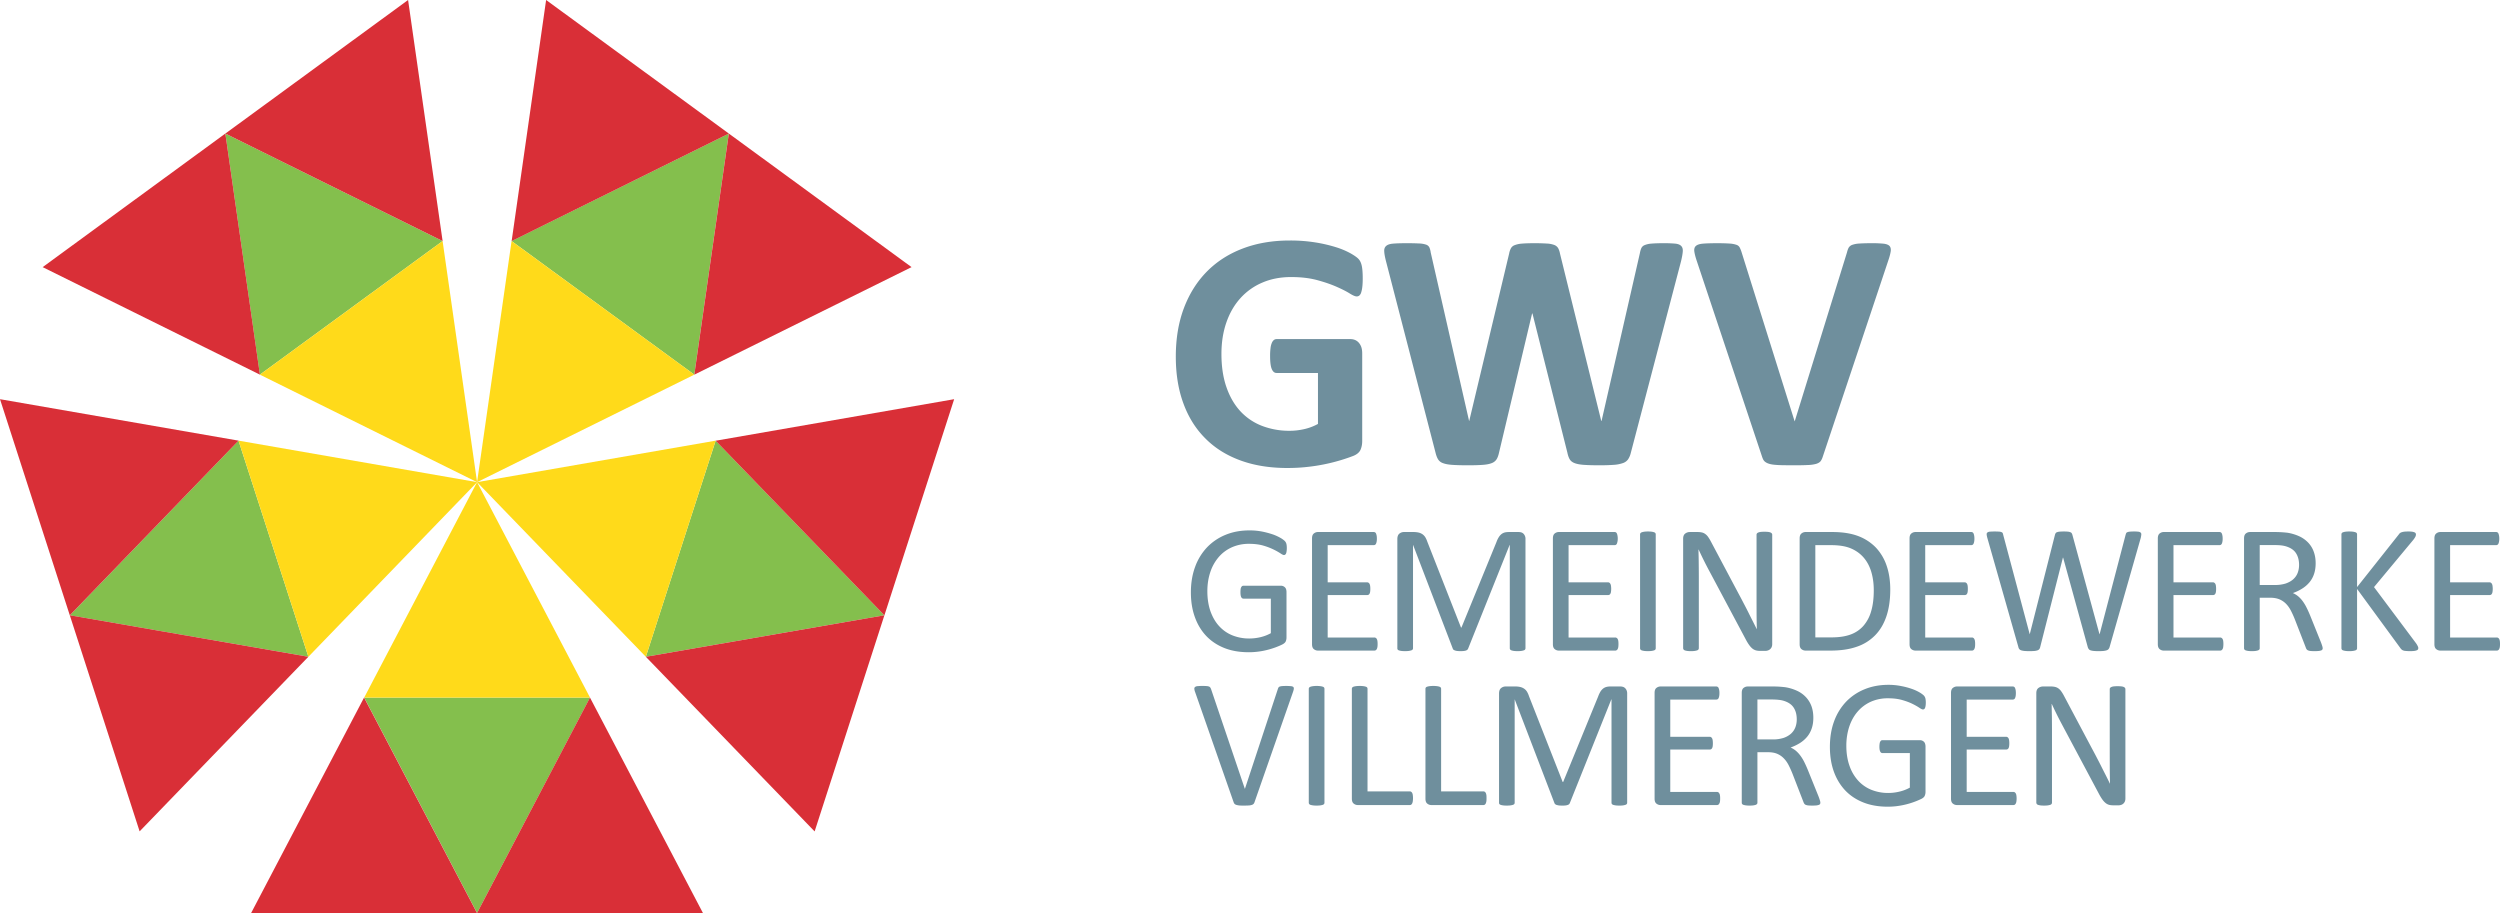
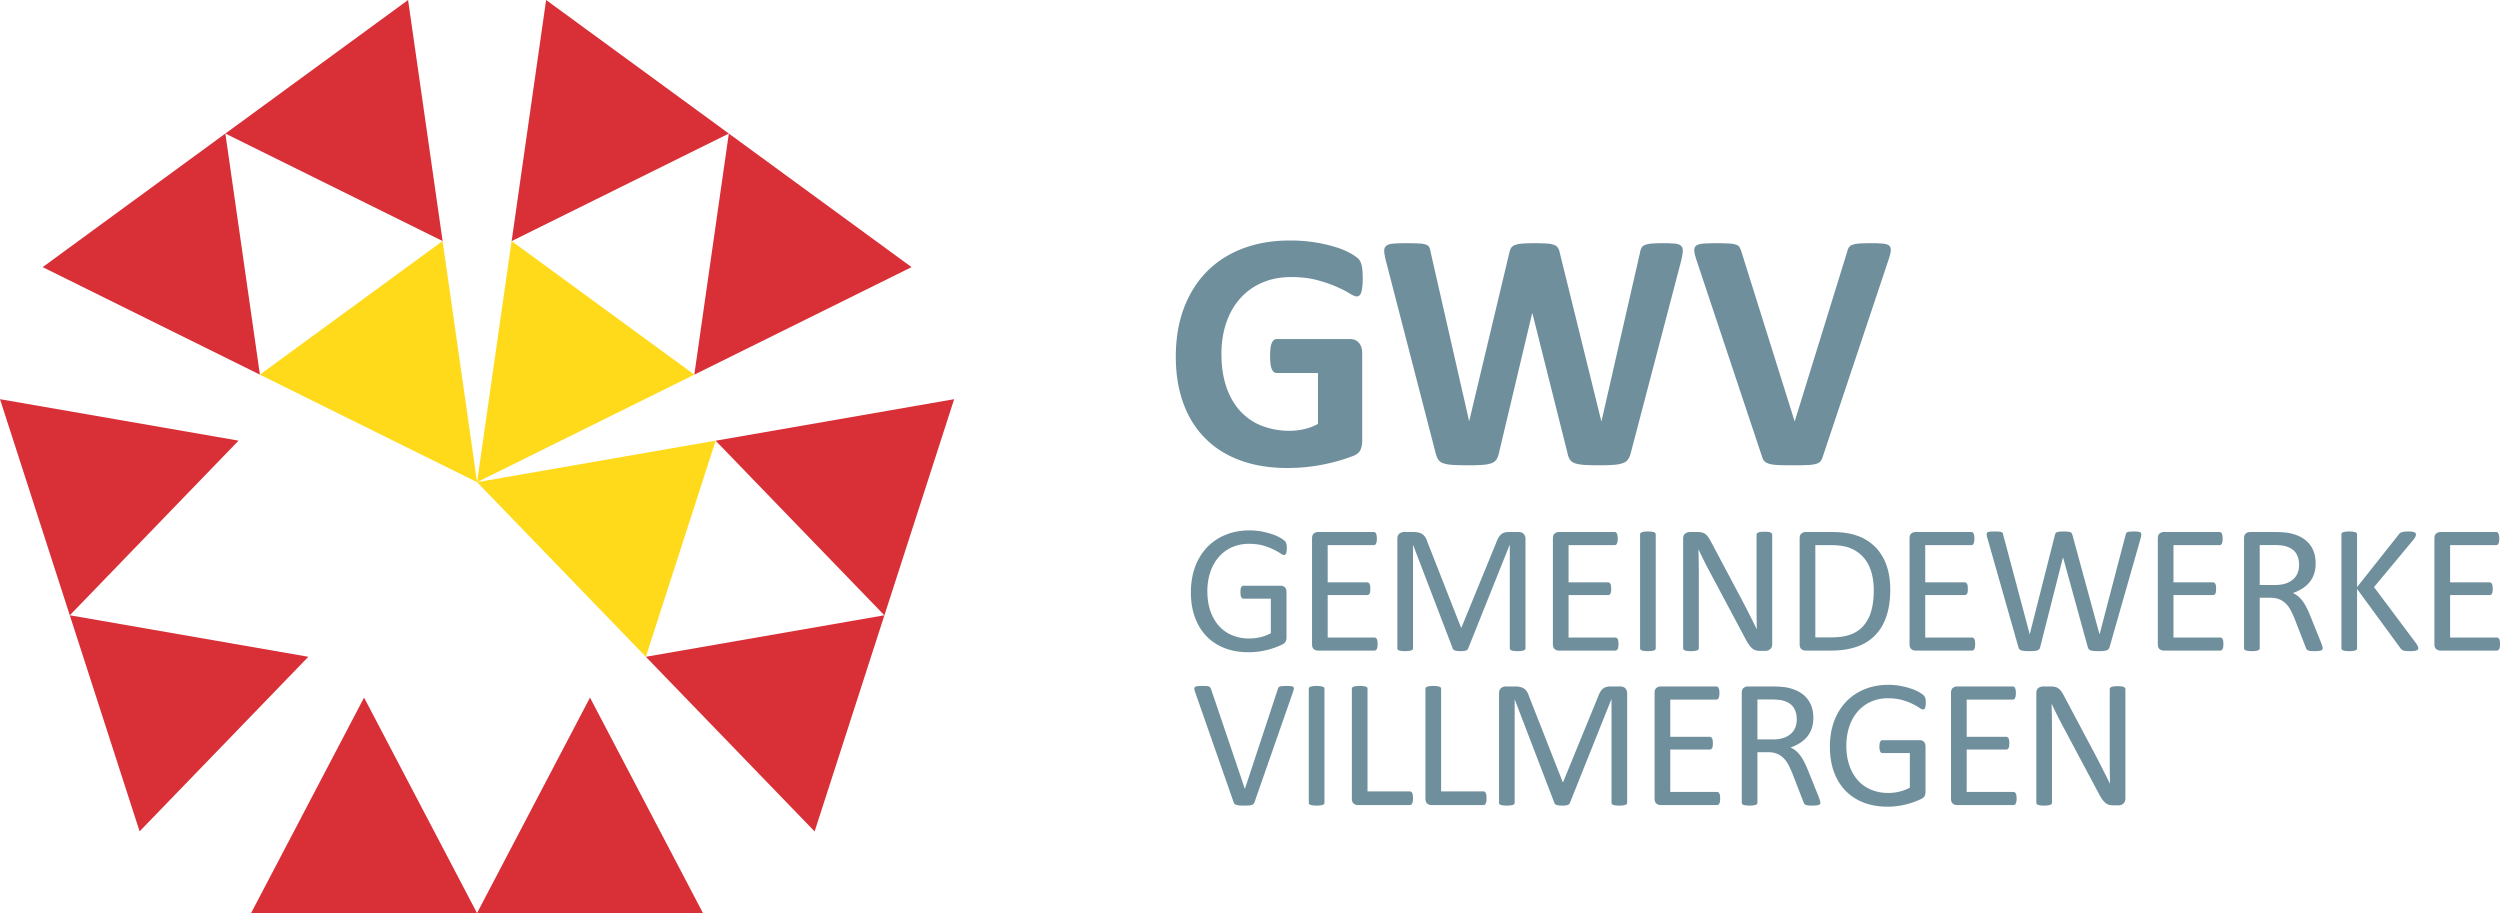
<svg xmlns="http://www.w3.org/2000/svg" width="219" height="80" fill="none">
  <path fill-rule="evenodd" clip-rule="evenodd" d="M113.261 60.633c.042-.118.068-.212.076-.283.007-.073-.005-.128-.039-.166-.037-.036-.102-.063-.199-.075a4.904 4.904 0 0 0-.773-.008.888.888 0 0 0-.222.042.208.208 0 0 0-.11.087.748.748 0 0 0-.06.146l-2.879 8.725h-.006l-2.961-8.74c-.02-.055-.046-.097-.068-.134a.25.25 0 0 0-.108-.084.736.736 0 0 0-.202-.042 4.23 4.23 0 0 0-.356-.012 3.99 3.99 0 0 0-.432.017.42.42 0 0 0-.229.07.18.18 0 0 0-.068.164.937.937 0 0 0 .068.285l3.373 9.65a.438.438 0 0 0 .053.107c.017.03.043.054.074.074.034.025.071.04.119.055a1.524 1.524 0 0 0 .388.056 9.277 9.277 0 0 0 .696-.008 1.07 1.07 0 0 0 .252-.045.4.4 0 0 0 .158-.086.408.408 0 0 0 .086-.147l3.369-9.648Zm2.761-.29a.212.212 0 0 0-.032-.113.236.236 0 0 0-.11-.074 1.104 1.104 0 0 0-.213-.047 2.372 2.372 0 0 0-.332-.02 2.22 2.22 0 0 0-.316.02 1.1 1.1 0 0 0-.214.047c-.055.02-.098.045-.118.074a.181.181 0 0 0-.038.114v9.97a.2.2 0 0 0 .034.114.218.218 0 0 0 .109.075c.056.019.127.034.217.048.091.013.197.019.326.019.136 0 .244-.006.332-.019a1.47 1.47 0 0 0 .213-.048.248.248 0 0 0 .11-.075.21.21 0 0 0 .032-.115v-9.97Zm7.738 9.305a.489.489 0 0 0-.052-.182.273.273 0 0 0-.087-.103.199.199 0 0 0-.122-.038h-3.704v-8.981a.22.22 0 0 0-.03-.114.244.244 0 0 0-.112-.074 1.032 1.032 0 0 0-.211-.047 2.388 2.388 0 0 0-.331-.02c-.13 0-.238.007-.329.02a.997.997 0 0 0-.215.047.225.225 0 0 0-.111.074.197.197 0 0 0-.033.114v9.616c0 .212.056.355.166.437a.543.543 0 0 0 .344.125h4.566c.047 0 .09-.011.122-.035a.278.278 0 0 0 .087-.113.555.555 0 0 0 .052-.185 1.867 1.867 0 0 0 0-.541Zm6.447 0a.755.755 0 0 0-.051-.182.294.294 0 0 0-.088-.103.207.207 0 0 0-.124-.038h-3.702v-8.981a.22.22 0 0 0-.031-.114.265.265 0 0 0-.113-.074 1.005 1.005 0 0 0-.21-.047 2.462 2.462 0 0 0-.335-.02c-.127 0-.235.007-.325.02a1.006 1.006 0 0 0-.214.047.242.242 0 0 0-.113.074.22.22 0 0 0-.031.114v9.616c0 .212.054.355.162.437.11.086.226.125.348.125h4.564a.21.21 0 0 0 .124-.035.298.298 0 0 0 .088-.113.906.906 0 0 0 .051-.185c.011-.072.012-.162.012-.267 0-.11-.001-.2-.012-.274Zm12.333-8.886a.684.684 0 0 0-.049-.285.59.59 0 0 0-.127-.192.467.467 0 0 0-.185-.114.769.769 0 0 0-.232-.036h-.884c-.133 0-.253.016-.358.045a.807.807 0 0 0-.277.143 1.08 1.08 0 0 0-.233.27 2.39 2.39 0 0 0-.193.41l-3.069 7.498h-.042l-2.953-7.52a1.95 1.95 0 0 0-.168-.38.874.874 0 0 0-.244-.264.992.992 0 0 0-.342-.154 1.846 1.846 0 0 0-.452-.048h-.842a.615.615 0 0 0-.398.145c-.117.096-.176.256-.176.482v9.551c0 .044.006.083.027.115a.23.23 0 0 0 .108.075c.049.019.12.034.207.048.089.013.198.019.33.019.138 0 .249-.006.337-.019.09-.014.159-.03.213-.048a.239.239 0 0 0 .116-.075.217.217 0 0 0 .031-.115V61.27h.006l3.48 9.085a.221.221 0 0 0 .064.088.29.29 0 0 0 .123.069c.053.017.119.03.199.045.079.008.175.014.285.014.108 0 .199-.003.278-.011a.834.834 0 0 0 .198-.042.317.317 0 0 0 .128-.067.265.265 0 0 0 .068-.096l3.636-9.085h.018v9.044a.2.2 0 0 0 .033.115.233.233 0 0 0 .109.075c.055.019.126.034.215.048.091.013.196.019.325.019.136 0 .248-.006.332-.019a1.34 1.34 0 0 0 .208-.048.26.26 0 0 0 .116-.075.188.188 0 0 0 .034-.115v-9.551Zm8.13 8.922a.436.436 0 0 0-.058-.177.256.256 0 0 0-.089-.102.234.234 0 0 0-.116-.032h-4.092v-3.714h3.461a.28.28 0 0 0 .118-.028c.032-.02.06-.05.085-.092a.447.447 0 0 0 .052-.168c.011-.071.016-.154.016-.25a1.86 1.86 0 0 0-.016-.264.489.489 0 0 0-.052-.18.304.304 0 0 0-.085-.097.207.207 0 0 0-.118-.037h-3.461v-3.26h4.036a.24.24 0 0 0 .116-.032.218.218 0 0 0 .082-.097.72.72 0 0 0 .053-.178c.015-.073.02-.157.02-.255a1.35 1.35 0 0 0-.02-.267.72.72 0 0 0-.053-.182.201.201 0 0 0-.082-.102.228.228 0 0 0-.116-.035h-4.898a.574.574 0 0 0-.348.126c-.109.083-.163.227-.163.435v9.264c0 .212.054.355.163.437.11.086.226.125.348.125h4.954a.23.23 0 0 0 .116-.03.261.261 0 0 0 .089-.106.451.451 0 0 0 .058-.181c.012-.072.015-.157.015-.254a1.72 1.72 0 0 0-.015-.267Zm8.759.449a4.264 4.264 0 0 0-.141-.406l-.924-2.287a11 11 0 0 0-.319-.705 3.815 3.815 0 0 0-.342-.555 2.539 2.539 0 0 0-.386-.414 1.935 1.935 0 0 0-.461-.283c.3-.109.574-.24.821-.395.244-.154.454-.339.63-.55a2.26 2.26 0 0 0 .4-.73c.095-.276.141-.588.141-.935 0-.36-.052-.686-.153-.982a2.356 2.356 0 0 0-.47-.792 2.486 2.486 0 0 0-.771-.57 3.965 3.965 0 0 0-1.057-.328c-.136-.017-.292-.03-.465-.045a8.31 8.31 0 0 0-.65-.02h-2.193a.575.575 0 0 0-.349.125c-.11.083-.162.227-.162.435v9.617c0 .044.011.083.031.115a.244.244 0 0 0 .112.075c.053.019.124.034.211.048.089.013.199.019.333.019.132 0 .241-.006.33-.019.089-.014.157-.03.208-.048a.278.278 0 0 0 .111-.075.184.184 0 0 0 .036-.115v-4.42h.916c.317 0 .584.044.808.137.221.094.418.227.58.395.167.167.309.369.429.602.119.233.234.488.345.766l.949 2.449a.742.742 0 0 0 .078.16c.028.042.072.08.122.101a.958.958 0 0 0 .212.053 4.618 4.618 0 0 0 .72 0 .99.99 0 0 0 .226-.05.197.197 0 0 0 .102-.078.235.235 0 0 0 .026-.115.72.72 0 0 0-.034-.18Zm-2.157-6.416c-.083.212-.212.4-.386.558a1.91 1.91 0 0 1-.657.369 3.01 3.01 0 0 1-.938.13h-1.341v-3.5h1.157c.271 0 .489.009.66.027.165.016.315.04.447.078.428.124.73.328.911.608.183.28.271.623.271 1.032 0 .25-.041.482-.124.698Zm11.386-2.562a.583.583 0 0 0-.143-.24 2.115 2.115 0 0 0-.379-.27 3.857 3.857 0 0 0-.678-.305 6.452 6.452 0 0 0-.92-.242 5.607 5.607 0 0 0-1.111-.107c-.764 0-1.464.13-2.093.39a4.68 4.68 0 0 0-1.62 1.094 4.927 4.927 0 0 0-1.046 1.71c-.247.67-.369 1.417-.369 2.24 0 .795.113 1.512.341 2.154.229.639.56 1.189.992 1.652.435.46.965.813 1.594 1.062.627.249 1.341.373 2.137.373.261 0 .525-.014.789-.048a6.937 6.937 0 0 0 2.149-.631c.153-.075.255-.165.302-.268a.837.837 0 0 0 .072-.36V65.4a.805.805 0 0 0-.04-.257.404.404 0 0 0-.113-.177.517.517 0 0 0-.159-.096.525.525 0 0 0-.174-.03h-3.281a.22.22 0 0 0-.119.03.286.286 0 0 0-.082.1.49.49 0 0 0-.052.176c-.011.073-.019.16-.019.261 0 .193.023.336.071.427.044.091.11.136.201.136h2.395v3.026a3.544 3.544 0 0 1-.916.35 4.147 4.147 0 0 1-.966.118 3.926 3.926 0 0 1-1.48-.273 3.167 3.167 0 0 1-1.162-.803 3.727 3.727 0 0 1-.762-1.301c-.184-.513-.278-1.103-.278-1.765 0-.597.087-1.147.252-1.656.168-.506.409-.946.725-1.315.315-.37.697-.66 1.146-.869a3.628 3.628 0 0 1 1.533-.312c.479 0 .892.053 1.241.154.347.1.649.213.897.335.251.125.449.238.598.338.149.104.257.152.32.152a.18.18 0 0 0 .105-.033.23.23 0 0 0 .079-.108.766.766 0 0 0 .047-.192c.013-.076.018-.167.018-.267 0-.171-.017-.303-.042-.395Zm7.978 8.529a.488.488 0 0 0-.054-.177.294.294 0 0 0-.091-.102.23.23 0 0 0-.118-.032h-4.091v-3.714h3.463a.254.254 0 0 0 .115-.028.253.253 0 0 0 .088-.092.51.51 0 0 0 .051-.168 2.028 2.028 0 0 0 0-.515.556.556 0 0 0-.051-.178.288.288 0 0 0-.088-.098.19.19 0 0 0-.115-.037h-3.463v-3.26h4.036a.22.22 0 0 0 .117-.032.25.25 0 0 0 .084-.097.953.953 0 0 0 .052-.178 1.759 1.759 0 0 0 0-.522.94.94 0 0 0-.052-.182.216.216 0 0 0-.201-.137h-4.9a.57.57 0 0 0-.345.126c-.109.083-.165.227-.165.435v9.264c0 .212.056.355.165.437a.55.55 0 0 0 .345.125h4.955a.23.23 0 0 0 .118-.03.3.3 0 0 0 .091-.106.505.505 0 0 0 .054-.181c.012-.072.019-.157.019-.254a1.68 1.68 0 0 0-.019-.267Zm9.549-9.316a.173.173 0 0 0-.035-.102.236.236 0 0 0-.108-.086.694.694 0 0 0-.211-.053 3.343 3.343 0 0 0-.662 0 .696.696 0 0 0-.208.053.255.255 0 0 0-.117.086.19.19 0 0 0-.031.102v5.636l.003 1.32c.002.458.011.898.02 1.321h-.009c-.12-.253-.246-.502-.372-.754-.127-.247-.255-.5-.384-.757-.126-.255-.262-.514-.401-.782-.136-.266-.28-.535-.431-.813l-2.42-4.558a3.422 3.422 0 0 0-.252-.417 1.089 1.089 0 0 0-.247-.256.865.865 0 0 0-.286-.132 1.638 1.638 0 0 0-.4-.04h-.676a.668.668 0 0 0-.397.136c-.12.092-.18.243-.18.457v9.584a.212.212 0 0 0 .145.19c.051.019.117.034.205.048.087.013.198.019.333.019.136 0 .245-.006.332-.019.086-.014.157-.03.211-.048a.236.236 0 0 0 .113-.08.193.193 0 0 0 .034-.11v-6.268c0-.396-.003-.796-.007-1.197l-.025-1.18h.017c.142.316.298.64.465.976.168.335.335.653.499.96l3.149 5.909c.107.206.212.377.306.511.097.135.193.241.289.317a.83.83 0 0 0 .306.162c.106.028.233.043.374.043h.456c.071 0 .142-.01.213-.032a.534.534 0 0 0 .334-.288.654.654 0 0 0 .055-.275V60.37Zm-73.502-12.743a.562.562 0 0 0-.145-.242 2.03 2.03 0 0 0-.376-.268 4.159 4.159 0 0 0-.68-.306 7.487 7.487 0 0 0-.922-.244 5.671 5.671 0 0 0-1.106-.102c-.768 0-1.464.127-2.096.388a4.7 4.7 0 0 0-1.62 1.095 4.926 4.926 0 0 0-1.045 1.71c-.247.67-.371 1.414-.371 2.24 0 .793.114 1.51.345 2.15.228.642.559 1.195.992 1.656.434.458.965.813 1.591 1.063.628.249 1.34.371 2.14.371a6.616 6.616 0 0 0 1.578-.193 7.09 7.09 0 0 0 .759-.231c.244-.09.442-.176.596-.253.153-.078.255-.165.304-.268a.861.861 0 0 0 .07-.364v-3.956a.863.863 0 0 0-.036-.258.423.423 0 0 0-.114-.174.497.497 0 0 0-.334-.13h-3.28a.238.238 0 0 0-.122.032.344.344 0 0 0-.082.102.525.525 0 0 0-.051.175 2.201 2.201 0 0 0-.014.26c0 .192.02.337.065.427.045.09.114.136.204.136h2.393v3.026a3.565 3.565 0 0 1-.913.351 4.33 4.33 0 0 1-.967.115 3.923 3.923 0 0 1-1.482-.273 3.17 3.17 0 0 1-1.159-.803c-.327-.35-.578-.788-.765-1.3-.18-.512-.275-1.102-.275-1.765 0-.594.084-1.146.252-1.656a3.87 3.87 0 0 1 .723-1.314c.312-.37.696-.659 1.148-.869a3.644 3.644 0 0 1 1.532-.314c.479 0 .893.055 1.24.154a5.663 5.663 0 0 1 1.498.675c.146.101.255.154.318.154a.178.178 0 0 0 .102-.034.23.23 0 0 0 .083-.11.75.75 0 0 0 .044-.19c.012-.075.02-.168.02-.27 0-.17-.016-.303-.042-.393Zm7.979 8.527a.583.583 0 0 0-.055-.175.239.239 0 0 0-.093-.098.203.203 0 0 0-.114-.034h-4.095v-3.718h3.464a.259.259 0 0 0 .115-.026.24.24 0 0 0 .088-.093.56.56 0 0 0 .052-.168 1.62 1.62 0 0 0 .016-.25c0-.103-.005-.19-.016-.265a.56.56 0 0 0-.052-.175.26.26 0 0 0-.088-.1.183.183 0 0 0-.115-.037h-3.464v-3.259h4.037c.042 0 .079-.01.116-.032a.216.216 0 0 0 .084-.101.783.783 0 0 0 .052-.176 1.36 1.36 0 0 0 .02-.253c0-.108-.006-.198-.02-.266a.91.91 0 0 0-.052-.185.218.218 0 0 0-.084-.104.235.235 0 0 0-.116-.032h-4.899a.567.567 0 0 0-.346.125c-.109.084-.164.228-.164.438v9.264c0 .207.055.353.164.435a.558.558 0 0 0 .346.125h4.957a.213.213 0 0 0 .114-.033.254.254 0 0 0 .093-.102.628.628 0 0 0 .055-.182c.011-.07.016-.157.016-.254a1.86 1.86 0 0 0-.016-.269Zm12.97-8.922a.637.637 0 0 0-.174-.476.49.49 0 0 0-.187-.113.795.795 0 0 0-.232-.035h-.882c-.135 0-.255.015-.357.043a.807.807 0 0 0-.281.146 1.102 1.102 0 0 0-.229.268 2.088 2.088 0 0 0-.195.408l-3.071 7.5h-.041l-2.951-7.521a1.97 1.97 0 0 0-.171-.38.936.936 0 0 0-.243-.264 1.028 1.028 0 0 0-.34-.152 2.054 2.054 0 0 0-.456-.049h-.842a.63.63 0 0 0-.399.145c-.117.098-.174.258-.174.48v9.552a.2.2 0 0 0 .028.114c.018.034.054.057.106.076.053.02.121.035.21.05.088.012.2.018.328.018.139 0 .25-.006.337-.019a1.23 1.23 0 0 0 .215-.05c.054-.018.092-.041.115-.075a.175.175 0 0 0 .034-.114v-9.045h.007l3.478 9.085a.21.21 0 0 0 .06.092.425.425 0 0 0 .124.065.826.826 0 0 0 .197.046 2.743 2.743 0 0 0 .564.003.89.89 0 0 0 .198-.038.375.375 0 0 0 .128-.07.263.263 0 0 0 .07-.098l3.637-9.085h.014v9.045c0 .047.011.082.034.114a.217.217 0 0 0 .113.076c.051.02.122.035.212.05.091.012.201.018.324.018a2.4 2.4 0 0 0 .334-.019 1.19 1.19 0 0 0 .21-.05c.053-.018.093-.041.113-.075a.188.188 0 0 0 .035-.114v-9.551Zm8.131 8.922a.583.583 0 0 0-.055-.175.243.243 0 0 0-.095-.098.194.194 0 0 0-.114-.034h-4.092v-3.718h3.46a.255.255 0 0 0 .117-.026.203.203 0 0 0 .085-.093.399.399 0 0 0 .053-.168 1.81 1.81 0 0 0 0-.515.407.407 0 0 0-.053-.175.22.22 0 0 0-.085-.1.181.181 0 0 0-.117-.037h-3.46v-3.259h4.038c.042 0 .079-.01.116-.032a.243.243 0 0 0 .08-.101 1.194 1.194 0 0 0 .074-.43 1.22 1.22 0 0 0-.023-.265.711.711 0 0 0-.051-.185.245.245 0 0 0-.08-.104.235.235 0 0 0-.116-.032h-4.901a.568.568 0 0 0-.347.125c-.109.084-.163.228-.163.438v9.264c0 .207.054.353.163.435a.558.558 0 0 0 .347.125h4.955c.043 0 .08-.011.114-.033a.258.258 0 0 0 .095-.102.628.628 0 0 0 .055-.182 2.215 2.215 0 0 0 0-.523Zm3.279-9.338a.207.207 0 0 0-.031-.112.24.24 0 0 0-.111-.076 1.282 1.282 0 0 0-.213-.05 2.478 2.478 0 0 0-.331-.017 2.3 2.3 0 0 0-.315.017c-.09.014-.158.031-.215.05a.249.249 0 0 0-.119.076.17.17 0 0 0-.037.112v9.968c0 .047.011.082.034.114.02.034.056.057.11.076.051.02.125.035.216.05.088.012.199.018.326.018.131 0 .244-.006.331-.019.088-.014.159-.03.213-.05.051-.018.089-.041.111-.075a.201.201 0 0 0 .031-.114v-9.968Zm10.204.023a.19.19 0 0 0-.034-.104.292.292 0 0 0-.108-.084.811.811 0 0 0-.21-.053 3.321 3.321 0 0 0-.663 0 .841.841 0 0 0-.207.053.285.285 0 0 0-.117.084.209.209 0 0 0-.034.104v5.636c0 .426.003.862.003 1.321.004.459.012.899.023 1.318h-.009c-.121-.25-.248-.499-.373-.746a60.17 60.17 0 0 1-.383-.763 45.202 45.202 0 0 0-.402-.779 39.697 39.697 0 0 0-.431-.816l-2.42-4.558a3.512 3.512 0 0 0-.25-.414 1.057 1.057 0 0 0-.249-.256.782.782 0 0 0-.287-.134 1.688 1.688 0 0 0-.399-.04h-.675a.656.656 0 0 0-.397.135c-.122.092-.181.244-.181.46v9.581c0 .039.013.075.036.109.02.036.058.062.108.08.051.02.119.036.205.05.088.013.198.02.334.02.135 0 .246-.007.332-.02.088-.014.158-.03.212-.05a.225.225 0 0 0 .114-.08.196.196 0 0 0 .033-.109v-6.27c0-.395-.005-.791-.009-1.195-.002-.4-.014-.793-.024-1.177h.017a32.026 32.026 0 0 0 .965 1.936l3.147 5.905c.108.21.213.381.308.513.097.136.193.24.287.318a.855.855 0 0 0 .306.16c.108.03.235.045.378.045h.455c.069 0 .14-.011.211-.035a.538.538 0 0 0 .334-.286.66.66 0 0 0 .054-.275v-9.584Zm10.018 2.705a4.315 4.315 0 0 0-.949-1.586 4.226 4.226 0 0 0-1.551-1.002c-.62-.232-1.373-.349-2.266-.349h-2.339a.563.563 0 0 0-.346.125c-.11.084-.164.228-.164.438v9.264c0 .207.054.353.164.435a.554.554 0 0 0 .346.125h2.185c.885 0 1.645-.107 2.284-.33a4.043 4.043 0 0 0 1.614-.992c.439-.44.773-.996 1.002-1.668.228-.671.343-1.456.343-2.356 0-.78-.107-1.482-.323-2.104Zm-1.349 3.995a3.313 3.313 0 0 1-.682 1.29 2.742 2.742 0 0 1-1.132.76c-.453.166-1.008.248-1.666.248h-1.412v-8.08h1.392c.712 0 1.299.099 1.749.296.453.198.825.473 1.122.827.293.353.51.77.649 1.255.139.485.207 1.007.207 1.57 0 .707-.074 1.317-.227 1.834Zm9.091 2.615a.508.508 0 0 0-.057-.175.253.253 0 0 0-.089-.098.205.205 0 0 0-.118-.034h-4.093v-3.718h3.463a.255.255 0 0 0 .114-.026.218.218 0 0 0 .09-.093.49.49 0 0 0 .051-.168c.012-.069.015-.152.015-.25 0-.103-.003-.19-.015-.265a.493.493 0 0 0-.051-.175.235.235 0 0 0-.09-.1.18.18 0 0 0-.114-.037h-3.463v-3.259h4.038c.041 0 .082-.01.116-.032a.24.24 0 0 0 .083-.101.783.783 0 0 0 .052-.176c.013-.073.021-.157.021-.253 0-.108-.008-.198-.021-.266a.91.91 0 0 0-.052-.185.242.242 0 0 0-.083-.104.23.23 0 0 0-.116-.032h-4.9a.575.575 0 0 0-.348.125c-.108.084-.162.228-.162.438v9.264c0 .207.054.353.162.435a.565.565 0 0 0 .348.125h4.955a.214.214 0 0 0 .118-.033.27.27 0 0 0 .089-.102.546.546 0 0 0 .057-.182c.011-.07.016-.157.016-.254a1.86 1.86 0 0 0-.016-.269Zm14.528-9.047a2.32 2.32 0 0 0 .045-.291.198.198 0 0 0-.06-.16.41.41 0 0 0-.201-.078 3.139 3.139 0 0 0-.382-.017 3.95 3.95 0 0 0-.371.014.79.79 0 0 0-.216.051.17.17 0 0 0-.099.092 1.776 1.776 0 0 0-.048.14l-2.274 8.693h-.016l-2.368-8.687a.552.552 0 0 0-.061-.146.207.207 0 0 0-.116-.092.818.818 0 0 0-.21-.051 3.585 3.585 0 0 0-.357-.014 4.25 4.25 0 0 0-.386.014.885.885 0 0 0-.229.051.22.22 0 0 0-.114.092.521.521 0 0 0-.059.146l-2.203 8.687h-.009l-2.32-8.7a.673.673 0 0 0-.043-.147.182.182 0 0 0-.105-.086.656.656 0 0 0-.218-.046 6.197 6.197 0 0 0-.8.003.435.435 0 0 0-.218.073.184.184 0 0 0-.064.16c0 .07.021.166.051.29l2.729 9.593a.382.382 0 0 0 .084.178.354.354 0 0 0 .171.105c.076.024.17.042.288.053a5.634 5.634 0 0 0 .857 0 1.15 1.15 0 0 0 .266-.053.327.327 0 0 0 .161-.105.399.399 0 0 0 .08-.178l1.993-7.845h.017l2.16 7.845a.518.518 0 0 0 .092.178.302.302 0 0 0 .165.105c.074.024.168.042.284.053a5.14 5.14 0 0 0 .822 0c.108-.011.201-.029.274-.053a.376.376 0 0 0 .176-.105.476.476 0 0 0 .096-.178l2.736-9.584Zm7.219 9.047a.453.453 0 0 0-.055-.175.258.258 0 0 0-.092-.098.206.206 0 0 0-.117-.034h-4.092v-3.718h3.462a.247.247 0 0 0 .115-.026.228.228 0 0 0 .089-.093.43.43 0 0 0 .051-.168c.012-.069.017-.152.017-.25a1.7 1.7 0 0 0-.017-.265.438.438 0 0 0-.051-.175.246.246 0 0 0-.089-.1.176.176 0 0 0-.115-.037h-3.462v-3.259h4.035a.21.21 0 0 0 .117-.032.237.237 0 0 0 .085-.101.697.697 0 0 0 .05-.176 1.28 1.28 0 0 0 .02-.253c0-.108-.005-.198-.02-.266a.803.803 0 0 0-.05-.185.238.238 0 0 0-.085-.104.223.223 0 0 0-.117-.032h-4.894a.57.57 0 0 0-.35.125c-.107.084-.163.228-.163.438v9.264c0 .207.056.353.163.435a.56.56 0 0 0 .35.125h4.951a.215.215 0 0 0 .117-.033.275.275 0 0 0 .092-.102.486.486 0 0 0 .055-.182 1.99 1.99 0 0 0 0-.523Zm8.679.453a4.326 4.326 0 0 0-.145-.406l-.922-2.29a9.887 9.887 0 0 0-.32-.703 3.825 3.825 0 0 0-.339-.556 2.477 2.477 0 0 0-.389-.415 1.906 1.906 0 0 0-.462-.282c.304-.108.578-.239.822-.396.246-.154.453-.337.631-.547a2.24 2.24 0 0 0 .403-.732c.093-.276.14-.587.14-.935 0-.359-.051-.685-.157-.984a2.245 2.245 0 0 0-.465-.79 2.556 2.556 0 0 0-.77-.57 4.059 4.059 0 0 0-1.057-.328 9.2 9.2 0 0 0-1.118-.065h-2.196a.566.566 0 0 0-.345.124c-.109.084-.165.228-.165.438v9.614c0 .047.012.082.036.114.02.034.055.057.109.076.054.02.122.035.212.05.088.012.198.018.329.018.136 0 .244-.006.334-.019.085-.014.154-.03.208-.05a.235.235 0 0 0 .11-.075.17.17 0 0 0 .036-.114v-4.421h.918c.313 0 .582.048.806.14.223.093.416.227.583.395.163.167.306.368.425.6.12.233.236.488.347.767l.951 2.449a.54.54 0 0 0 .075.16c.03.044.07.076.122.1a.747.747 0 0 0 .212.053 4.071 4.071 0 0 0 .723 0 .83.83 0 0 0 .221-.049c.057-.02.09-.046.105-.08a.228.228 0 0 0 .028-.114.79.79 0 0 0-.036-.177Zm-2.157-6.42c-.082.217-.213.4-.387.559-.175.157-.398.28-.659.371a3.039 3.039 0 0 1-.938.13h-1.339v-3.498h1.157c.272 0 .49.007.657.023.17.015.318.043.452.08.425.124.73.326.909.607.182.28.272.623.272 1.03 0 .251-.042.483-.124.699Zm10.538 6.459a1.67 1.67 0 0 0-.16-.285l-3.689-4.93 3.426-4.118a1.7 1.7 0 0 0 .193-.289.443.443 0 0 0 .053-.208.195.195 0 0 0-.03-.104.199.199 0 0 0-.103-.08.963.963 0 0 0-.204-.054 2.43 2.43 0 0 0-.334-.017c-.139 0-.25.005-.34.014-.088.01-.161.026-.222.047a.434.434 0 0 0-.266.194l-3.658 4.615v-4.615a.184.184 0 0 0-.03-.112c-.019-.031-.059-.056-.11-.076a1.387 1.387 0 0 0-.213-.05 2.478 2.478 0 0 0-.331-.017 2.44 2.44 0 0 0-.325.017 1.254 1.254 0 0 0-.219.05.235.235 0 0 0-.111.076.206.206 0 0 0-.03.112v9.968c0 .039.01.075.03.109a.2.2 0 0 0 .111.08c.053.02.127.036.219.05.089.013.198.02.325.02.131 0 .244-.007.331-.02.086-.014.157-.03.213-.05.051-.018.091-.044.11-.08a.186.186 0 0 0 .03-.109V51.59l3.8 5.192a.724.724 0 0 0 .142.148.59.59 0 0 0 .263.087c.117.015.27.023.454.023.147 0 .263-.006.352-.019a.844.844 0 0 0 .218-.054.186.186 0 0 0 .105-.082.221.221 0 0 0 .03-.117.33.33 0 0 0-.03-.124Zm7.173-.492a.61.61 0 0 0-.057-.175.24.24 0 0 0-.094-.098.191.191 0 0 0-.115-.034h-4.091v-3.718h3.459a.242.242 0 0 0 .116-.026.214.214 0 0 0 .088-.093.446.446 0 0 0 .053-.168 1.81 1.81 0 0 0 0-.515.453.453 0 0 0-.053-.175.23.23 0 0 0-.088-.1.173.173 0 0 0-.116-.037h-3.459v-3.259h4.034c.045 0 .082-.01.116-.032a.224.224 0 0 0 .085-.101.845.845 0 0 0 .051-.176c.014-.073.022-.157.022-.253a1.37 1.37 0 0 0-.022-.266.985.985 0 0 0-.051-.185.225.225 0 0 0-.085-.104.219.219 0 0 0-.116-.032h-4.896a.561.561 0 0 0-.347.125c-.111.084-.166.228-.166.438v9.264c0 .207.055.353.166.435a.552.552 0 0 0 .347.125h4.953a.2.2 0 0 0 .115-.033.256.256 0 0 0 .094-.102.657.657 0 0 0 .057-.182 2.26 2.26 0 0 0 0-.523Zm-99.7-32.889c-.058-.252-.153-.446-.288-.586-.133-.14-.369-.303-.703-.493a6.899 6.899 0 0 0-1.268-.53 12.944 12.944 0 0 0-1.782-.415 13.862 13.862 0 0 0-2.267-.171c-1.508 0-2.877.233-4.107.7-1.23.466-2.279 1.14-3.147 2.019-.866.88-1.539 1.945-2.012 3.2-.475 1.257-.711 2.675-.711 4.254 0 1.529.221 2.897.668 4.105.441 1.206 1.084 2.229 1.925 3.065.836.843 1.862 1.482 3.07 1.923 1.208.443 2.579.662 4.109.662.525 0 1.044-.023 1.563-.074a16.089 16.089 0 0 0 4.202-.981c.324-.13.533-.305.638-.529.102-.225.154-.485.154-.783v-7.672c0-.198-.024-.375-.071-.527a1.176 1.176 0 0 0-.218-.397.932.932 0 0 0-.326-.245 1.043 1.043 0 0 0-.42-.083h-6.471a.385.385 0 0 0-.236.083.67.67 0 0 0-.177.253 1.622 1.622 0 0 0-.112.454 5.131 5.131 0 0 0-.038.703c0 .533.051.914.15 1.138.098.225.235.336.413.336h3.63v4.464a4.641 4.641 0 0 1-1.186.451c-.426.098-.854.15-1.29.15a6.664 6.664 0 0 1-2.433-.433 5.055 5.055 0 0 1-1.889-1.28c-.523-.568-.93-1.27-1.22-2.109-.292-.84-.438-1.81-.438-2.912 0-1.002.143-1.921.43-2.75.286-.828.695-1.537 1.228-2.128a5.441 5.441 0 0 1 1.926-1.37c.751-.323 1.59-.485 2.517-.485.867 0 1.628.09 2.287.268.658.179 1.222.373 1.693.581.474.209.856.401 1.14.579.288.181.496.27.625.27a.373.373 0 0 0 .227-.073.562.562 0 0 0 .164-.261 2.51 2.51 0 0 0 .103-.502c.026-.207.037-.454.037-.743 0-.498-.031-.872-.089-1.126Zm27.97-.364c.09-.368.141-.659.155-.872.017-.213-.033-.375-.141-.482-.108-.112-.283-.179-.524-.203a11.141 11.141 0 0 0-1.016-.038c-.462 0-.822.014-1.082.038a1.85 1.85 0 0 0-.59.135.53.53 0 0 0-.28.267 1.84 1.84 0 0 0-.119.41l-3.362 14.718h-.028l-3.614-14.657a1.62 1.62 0 0 0-.162-.479.68.68 0 0 0-.333-.275 2.134 2.134 0 0 0-.653-.126 17.52 17.52 0 0 0-1.131-.03c-.445 0-.798.013-1.066.037a2.14 2.14 0 0 0-.629.135.609.609 0 0 0-.325.275 1.641 1.641 0 0 0-.156.463l-3.495 14.657h-.014l-3.362-14.762a1.58 1.58 0 0 0-.119-.442.496.496 0 0 0-.281-.236 2.088 2.088 0 0 0-.612-.104 20.496 20.496 0 0 0-1.104-.024c-.503 0-.896.014-1.177.038-.283.024-.485.091-.609.203-.123.107-.181.264-.168.467.007.205.058.486.147.842l4.351 16.818c.06.24.134.429.224.574a.809.809 0 0 0 .429.326c.197.076.464.126.807.15.34.024.797.038 1.369.038.544 0 .98-.014 1.312-.039.33-.023.59-.076.785-.155a.847.847 0 0 0 .418-.334c.092-.146.158-.33.209-.56l2.902-12.215h.029l3.066 12.215c.049.24.12.429.207.574.09.144.232.253.429.326.197.076.467.126.807.15.34.024.793.038 1.355.038.504 0 .92-.014 1.244-.039a2.98 2.98 0 0 0 .8-.149.913.913 0 0 0 .464-.326 1.7 1.7 0 0 0 .246-.574l4.397-16.773Zm18.137-.017c.121-.345.195-.622.229-.832.036-.206.005-.371-.085-.485-.094-.113-.267-.184-.521-.217a10.102 10.102 0 0 0-1.058-.044c-.464 0-.83.013-1.096.031a2.177 2.177 0 0 0-.616.118.596.596 0 0 0-.304.248c-.056.104-.104.24-.146.409l-4.577 14.793h-.01l-4.664-14.868a2.64 2.64 0 0 0-.157-.373.501.501 0 0 0-.289-.22 2.238 2.238 0 0 0-.594-.107c-.256-.018-.61-.03-1.064-.03-.533 0-.947.013-1.246.037-.296.024-.505.09-.627.196-.122.102-.171.26-.148.469.026.208.096.491.216.847l5.699 17.087c.04.127.083.236.125.319a.625.625 0 0 0 .193.216c.083.06.187.11.312.149.122.04.283.07.481.089.196.02.437.032.715.038.284.003.621.008 1.017.008.491 0 .893-.008 1.199-.025a3.03 3.03 0 0 0 .723-.102c.179-.056.307-.134.388-.238.077-.104.142-.241.193-.409l5.712-17.104Z" fill="#6F8F9D" />
-   <path fill-rule="evenodd" clip-rule="evenodd" d="m51.688 61.11-9.896 18.871-9.887-18.871h19.782ZM62.69 38.6l14.783 15.297-20.897 3.637 6.115-18.933ZM44.815 21.116l19.03-9.418L60.82 32.82 44.815 21.116ZM22.765 32.82 19.741 11.7l19.03 9.416L22.765 32.82Zm4.248 24.714L6.113 53.9l14.78-15.3 6.12 18.934Z" fill="#84BF4D" />
-   <path fill-rule="evenodd" clip-rule="evenodd" d="m31.9 61.11 9.892-18.876 9.895 18.876H31.9Z" fill="#FFDA1A" />
  <path fill-rule="evenodd" clip-rule="evenodd" d="M56.576 57.534 41.792 42.237l20.899-3.636-6.115 18.933Zm4.245-24.714-19.029 9.417 3.023-21.12L60.82 32.818Zm-22.05-11.704 3.021 21.121-19.027-9.418 16.006-11.703Z" fill="#FFDA1A" />
-   <path fill-rule="evenodd" clip-rule="evenodd" d="m20.895 38.6 20.899 3.637-14.78 15.297-6.119-18.933Z" fill="#FFDA1A" />
  <path fill-rule="evenodd" clip-rule="evenodd" d="m41.79 79.98 9.893-18.872 9.895 18.872H41.791ZM21.988 80l9.904-18.892L41.794 80H21.988Zm55.485-26.097L62.691 38.607l20.893-3.638-6.11 18.934Z" fill="#D92F37" />
  <path fill-rule="evenodd" clip-rule="evenodd" d="M71.36 72.832 56.576 57.534l20.898-3.637-6.112 18.935ZM63.848 11.7l-19.029 9.42L47.84 0l16.008 11.7Z" fill="#D92F37" />
  <path fill-rule="evenodd" clip-rule="evenodd" d="M79.851 23.401 60.822 32.82l3.024-21.12 16.005 11.7Zm-60.11-11.703 3.027 21.121-19.032-9.418 16.005-11.703ZM35.748 0l3.025 21.116-19.03-9.416L35.748 0ZM6.113 53.897l20.898 3.637L12.23 72.827l-6.116-18.93Z" fill="#D92F37" />
  <path fill-rule="evenodd" clip-rule="evenodd" d="m6.114 53.9 14.783-15.3L0 34.969 6.114 53.9Z" fill="#D92F37" />
</svg>